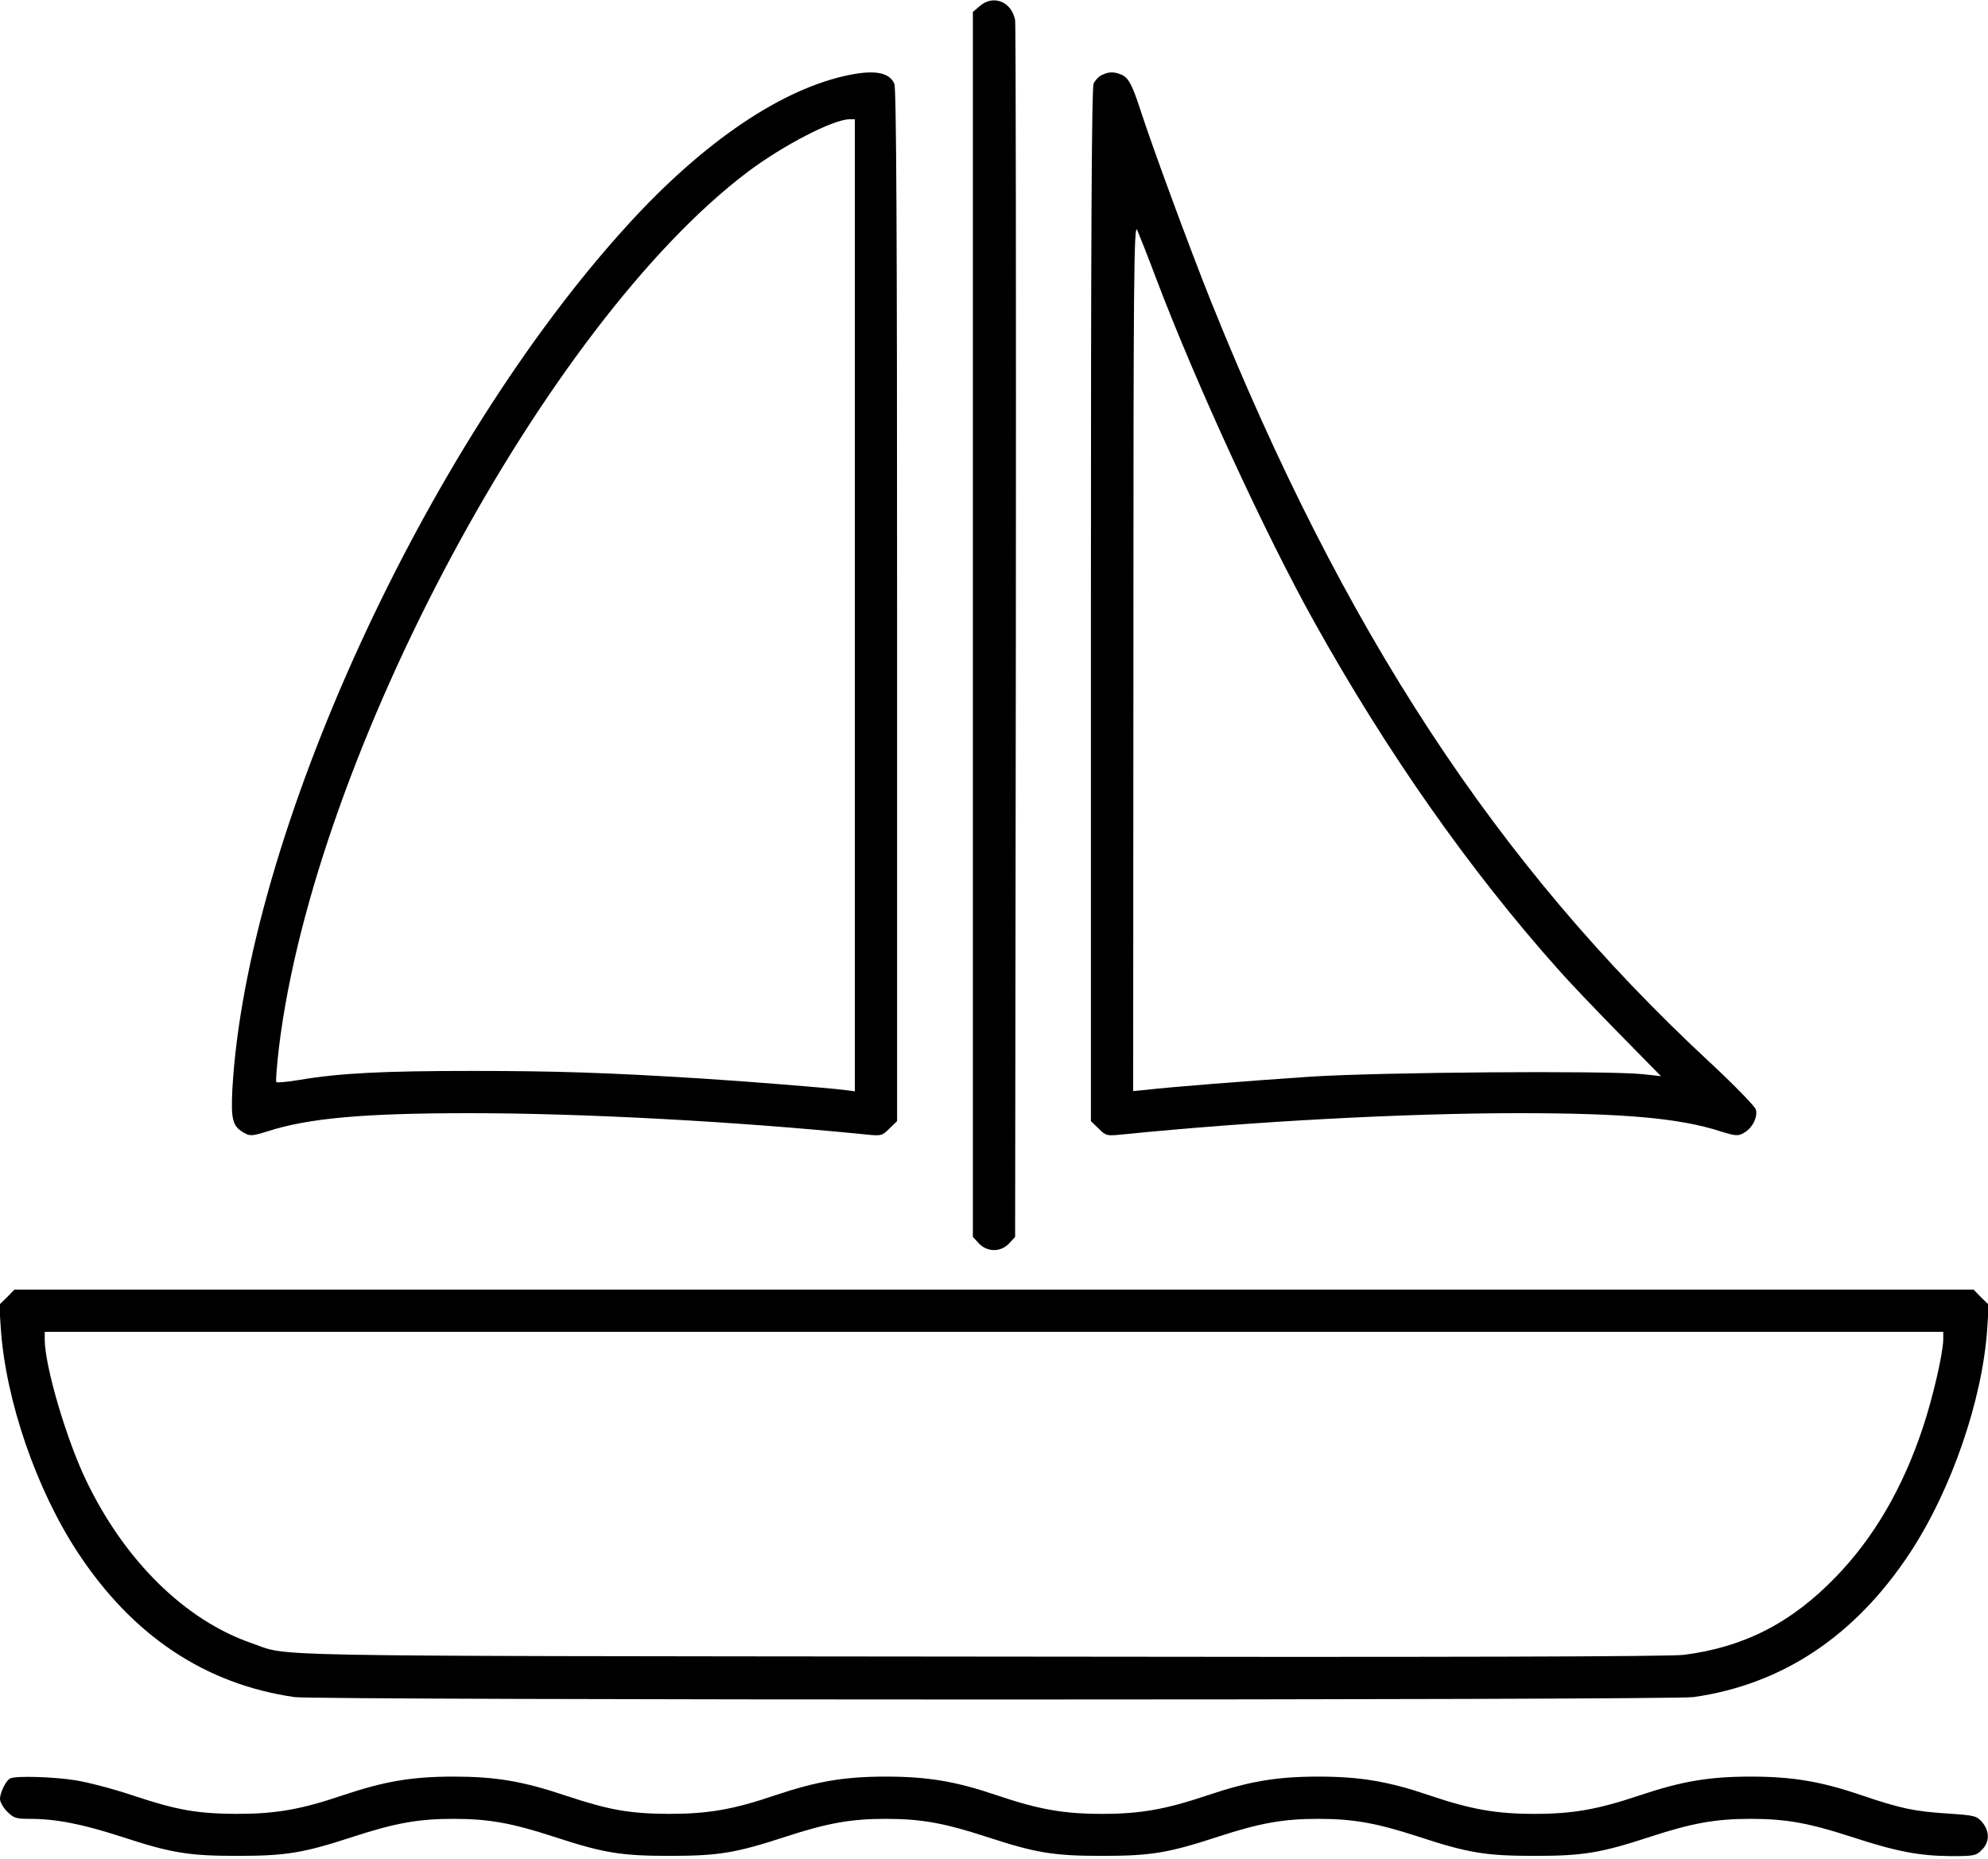
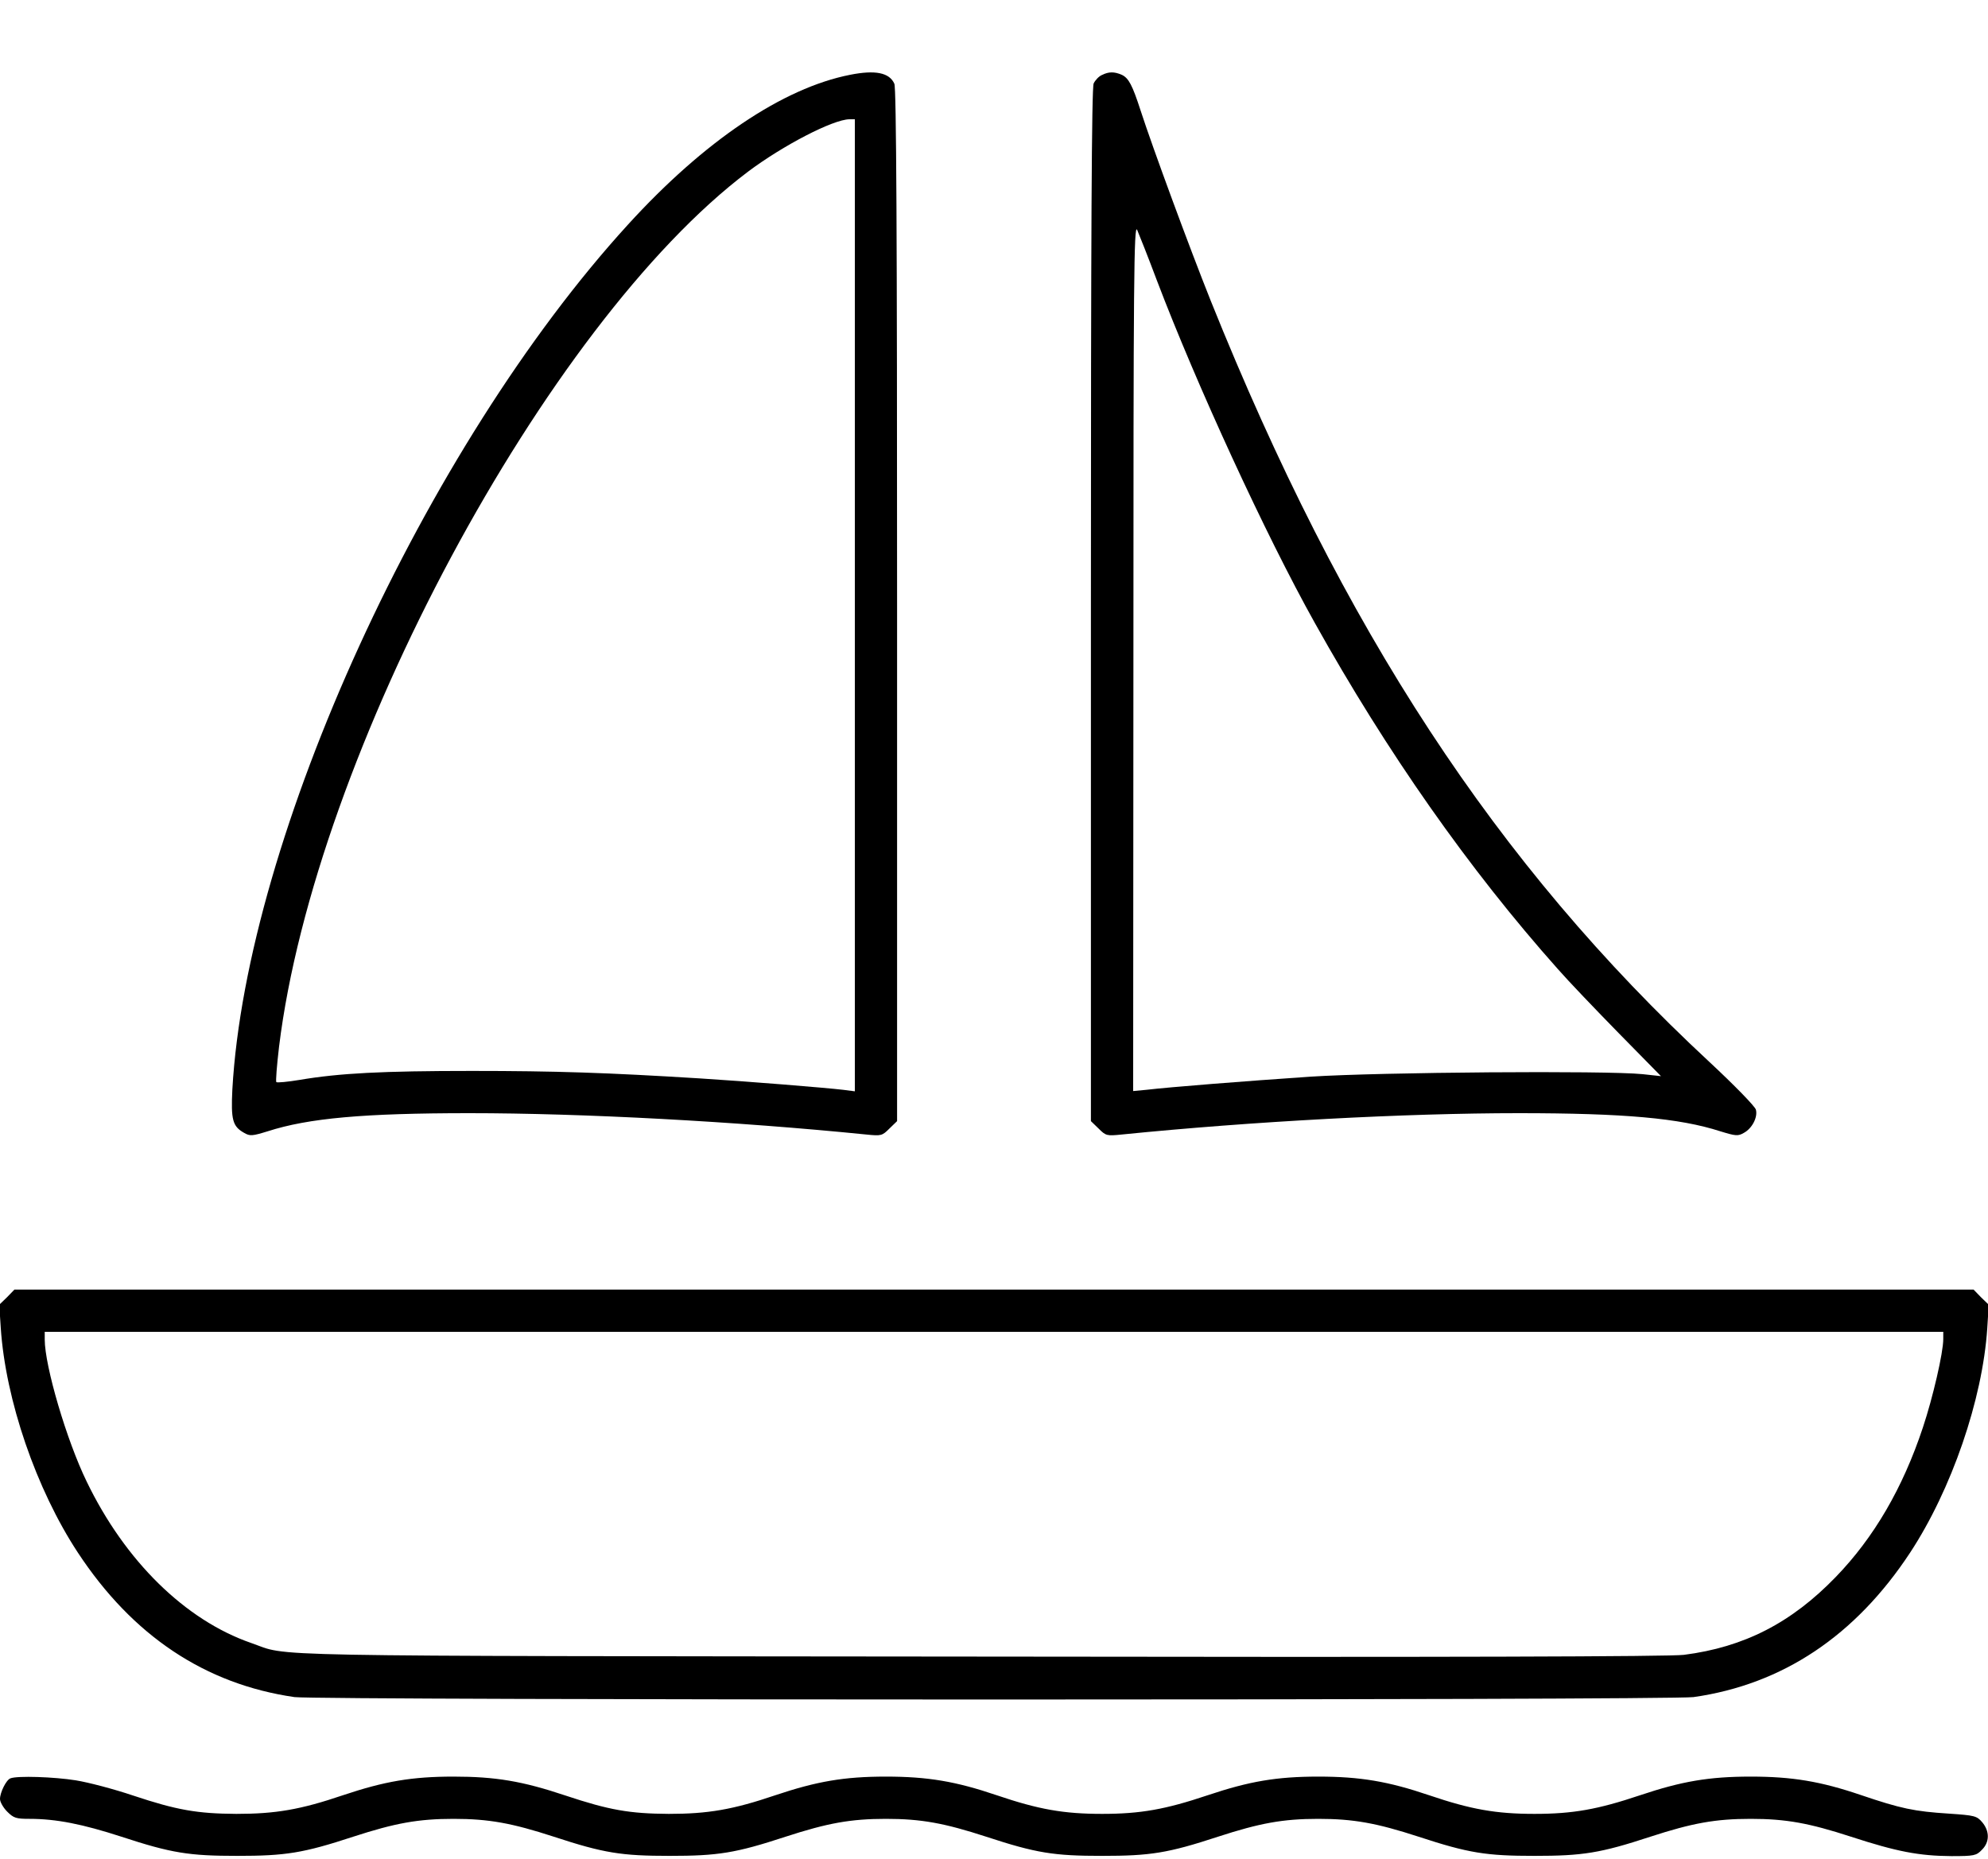
<svg xmlns="http://www.w3.org/2000/svg" version="1.0" width="800pt" height="748pt" viewBox="0 0 800 748" preserveAspectRatio="xMidYMid meet">
  <g transform="translate(0,748) scale(0.1,-0.1)" fill="#000000" stroke="none">
-     <path d="M3943 7456 l-28 -24 0 -2465 0 -2465 24 -26 c34 -36 88 -36 122 0 l24 26 3 2431 c1 1338 0 2447 -3 2466 -14 74 -87 104 -142 57z" />
    <path d="M3421 7179 c-270 -53 -587 -266 -894 -603 -817 -895 -1535 -2465 -1592 -3481 -6 -122 1 -148 47 -174 24 -14 33 -13 95 6 164 53 387 73 812 73 455 0 1072 -33 1598 -86 59 -6 63 -5 92 24 l31 30 0 2076 c0 1499 -3 2082 -11 2099 -20 45 -77 56 -178 36z m19 -2135 l0 -1956 -47 6 c-66 8 -385 34 -578 46 -371 23 -580 30 -916 30 -361 0 -533 -9 -693 -36 -48 -8 -91 -12 -94 -9 -3 3 2 67 11 143 144 1173 1074 2908 1887 3521 141 106 342 210 408 211 l22 0 0 -1956z" />
    <path d="M4434 7178 c-12 -5 -27 -21 -33 -34 -8 -18 -11 -596 -11 -2100 l0 -2076 31 -30 c29 -29 33 -30 92 -24 526 53 1143 86 1598 86 425 0 648 -20 812 -73 62 -19 71 -20 95 -6 33 18 56 63 48 93 -3 13 -88 100 -188 193 -857 796 -1473 1736 -2006 3063 -86 215 -234 617 -282 765 -33 102 -48 131 -76 144 -30 13 -52 13 -80 -1z m222 -828 c159 -418 437 -1023 635 -1377 290 -520 620 -991 978 -1393 41 -47 152 -163 245 -258 l170 -173 -74 8 c-146 15 -1057 8 -1335 -10 -266 -18 -569 -42 -662 -53 l-53 -5 1 1748 c0 1519 2 1744 15 1718 7 -16 44 -109 80 -205z" />
    <path d="M28 2259 l-31 -30 6 -92 c19 -291 143 -651 310 -905 221 -336 513 -530 872 -582 96 -13 5533 -13 5630 0 358 51 651 246 872 582 166 253 291 615 310 902 l6 95 -31 30 -30 31 -3942 0 -3942 0 -30 -31z m7792 -168 c0 -55 -42 -236 -82 -356 -81 -244 -197 -443 -351 -602 -178 -184 -368 -282 -611 -313 -56 -7 -940 -10 -2831 -7 -2995 3 -2773 -1 -2935 55 -265 92 -507 330 -661 649 -81 166 -169 466 -169 572 l0 31 3820 0 3820 0 0 -29z" />
    <path d="M42 323 c-17 -6 -42 -57 -42 -83 0 -12 13 -35 29 -51 26 -26 36 -29 90 -29 107 0 213 -21 370 -72 201 -66 272 -77 466 -77 194 0 265 11 466 77 169 55 262 72 404 72 142 0 235 -17 404 -72 201 -66 272 -77 466 -77 194 0 265 11 466 77 169 55 262 72 404 72 142 0 235 -17 404 -72 201 -66 272 -77 466 -77 194 0 265 11 466 77 169 55 262 72 404 72 142 0 235 -17 404 -72 201 -66 272 -77 466 -77 194 0 265 11 466 77 169 55 262 72 404 72 142 0 235 -17 404 -72 184 -60 273 -77 404 -78 91 0 100 2 122 25 32 31 32 75 2 111 -22 26 -31 28 -134 35 -140 9 -193 20 -355 75 -162 55 -276 74 -443 74 -168 0 -278 -19 -445 -75 -170 -57 -270 -75 -425 -75 -155 0 -256 18 -424 75 -165 56 -278 75 -446 75 -168 0 -278 -19 -445 -75 -170 -57 -270 -75 -425 -75 -155 0 -256 18 -424 75 -165 56 -278 75 -446 75 -168 0 -278 -19 -445 -75 -171 -58 -271 -75 -429 -75 -157 1 -239 15 -416 74 -173 58 -282 76 -450 76 -168 0 -278 -19 -445 -75 -171 -58 -271 -75 -429 -75 -157 1 -239 15 -416 74 -77 26 -180 53 -230 61 -87 14 -236 19 -263 8z" />
  </g>
</svg>